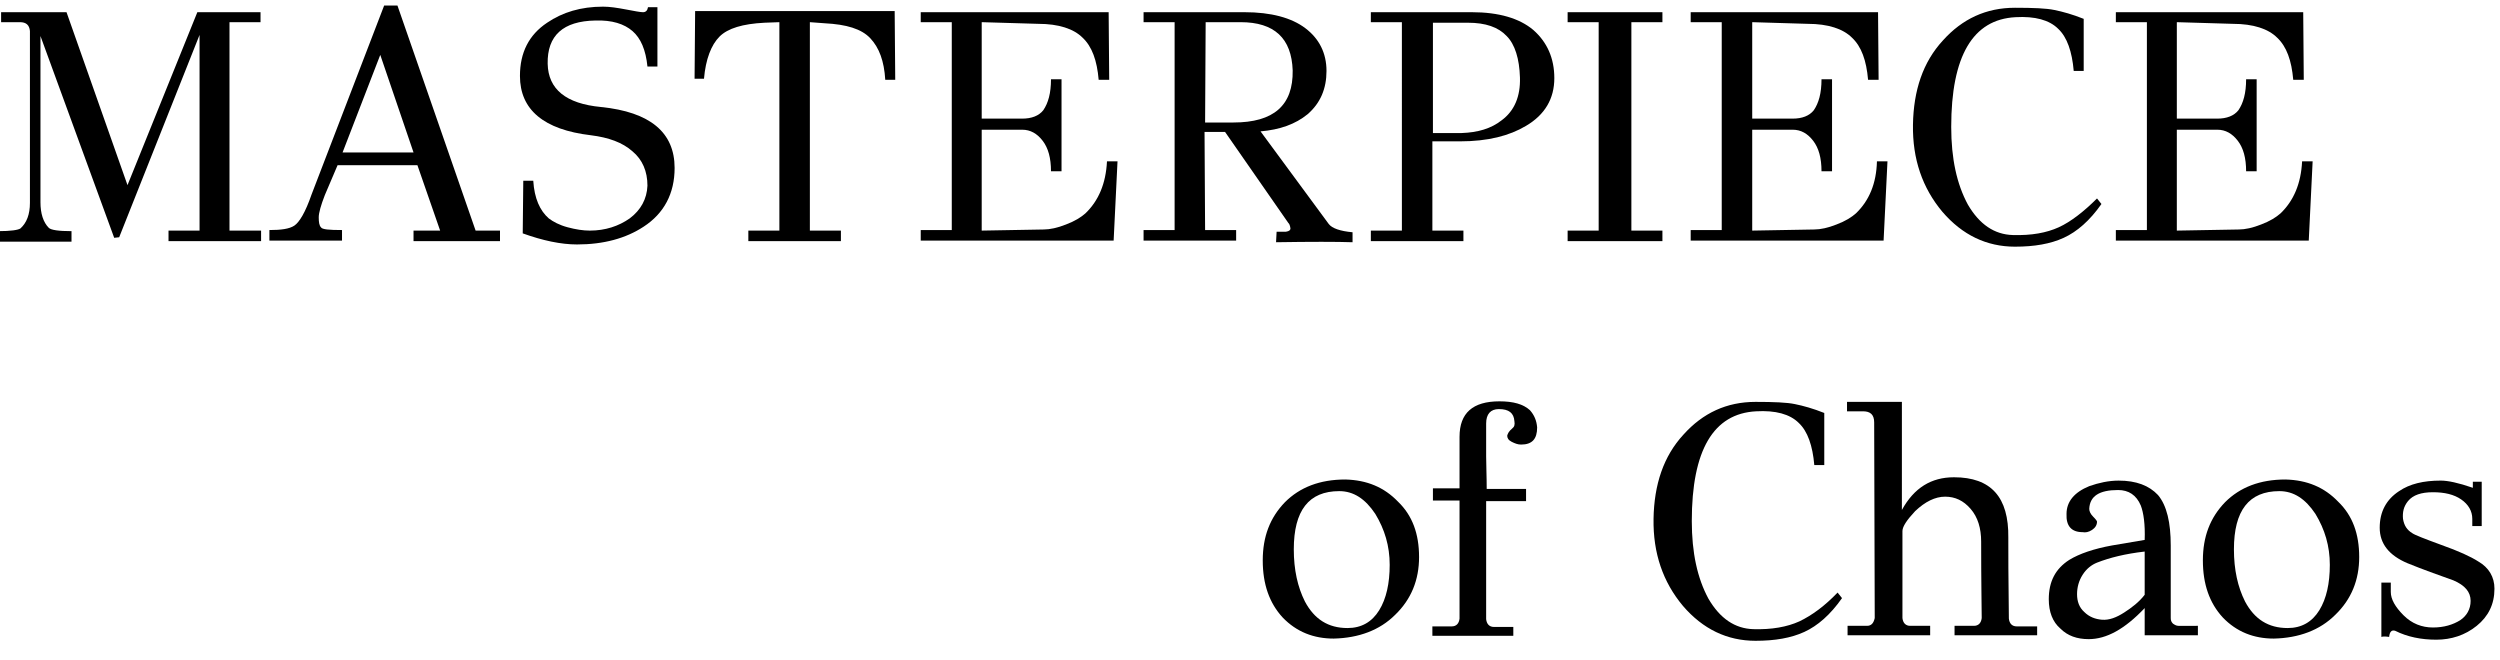
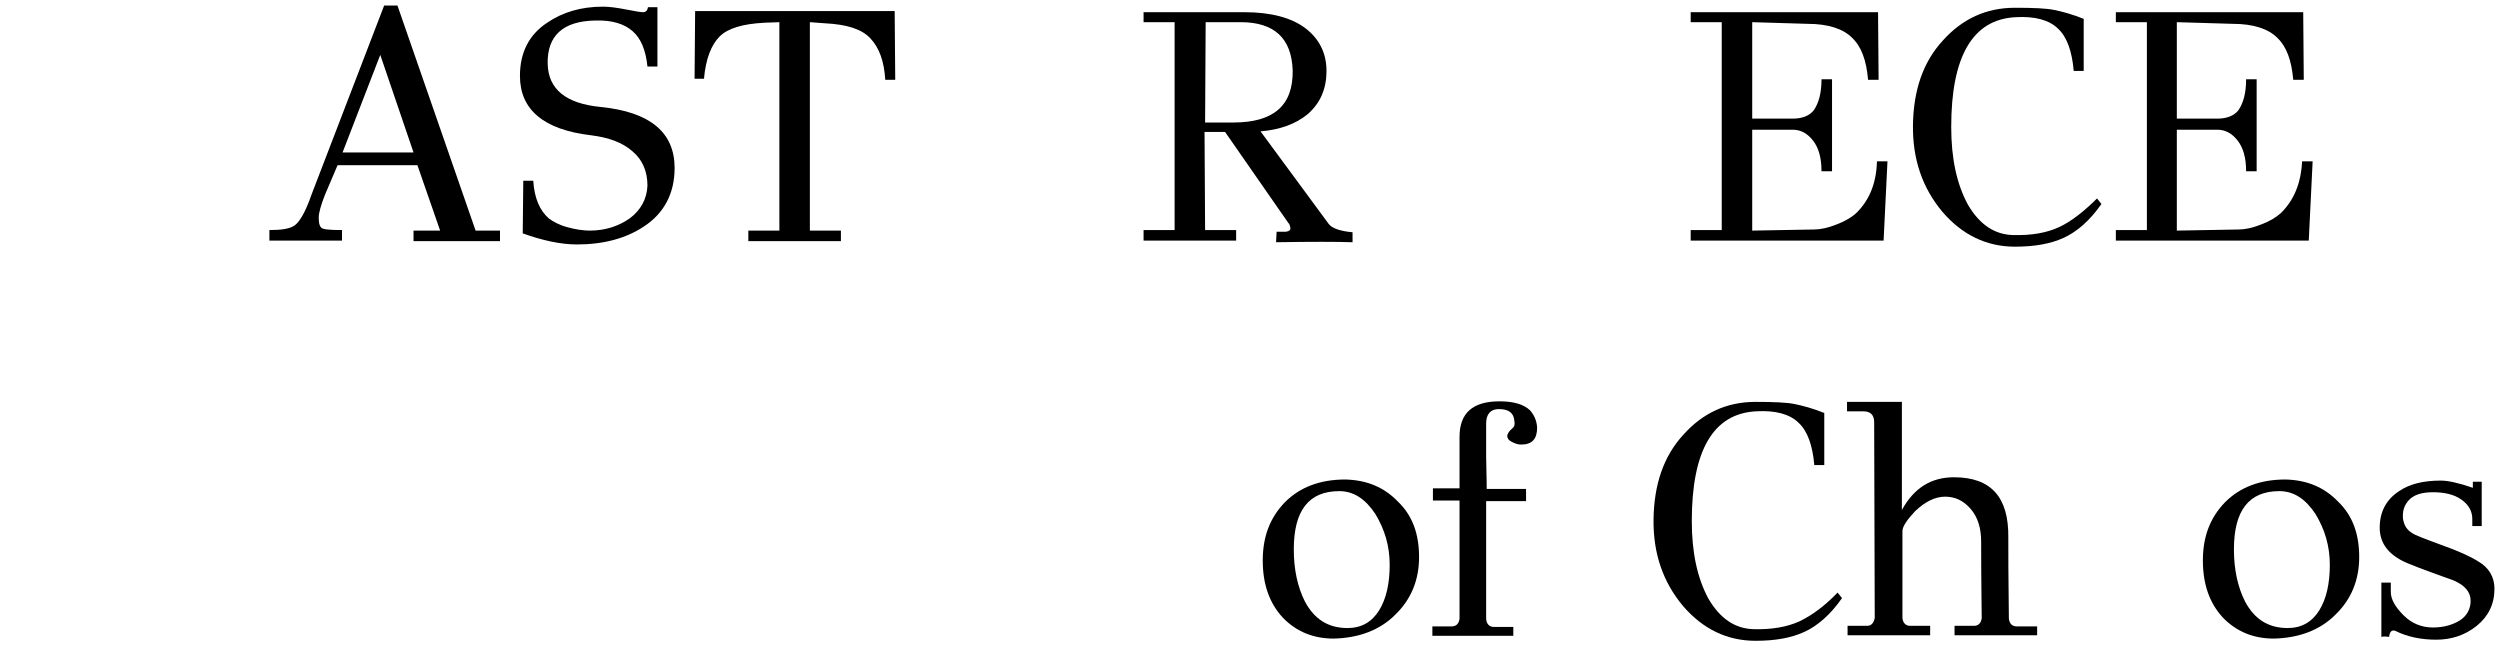
<svg xmlns="http://www.w3.org/2000/svg" version="1.1" id="レイヤー_1" x="0px" y="0px" viewBox="0 0 451 119" style="enable-background:new 0 0 451 119;" xml:space="preserve">
  <g>
    <g>
-       <path d="M47.1,41.6v1.9H30.4v-1.9H36V6.3L21.5,42.8l-0.9,0.1L7.3,6.5v30c0,2,0.5,3.6,1.5,4.6c0.4,0.4,1.8,0.6,4.1,0.6v1.9H-0.3    v-1.9c2.2,0,3.6-0.2,4-0.5c1.1-1,1.7-2.5,1.7-4.6v-31C5.3,4.5,4.7,4,3.6,4H0.2V2.2H12l11,31.2L35.6,2.2h11.4V4h-5.6v37.6H47.1z" />
      <path d="M90.2,41.6v1.9H74.6v-1.9h4.8l-4.1-11.8H60.9l-2.3,5.4c-0.7,1.8-1.1,3.2-1.1,4c0,0.9,0.1,1.5,0.4,1.8    c0.2,0.4,1.5,0.5,3.8,0.5v1.9H48.6v-1.9c2.1,0,3.6-0.2,4.5-0.8c0.9-0.6,2-2.4,3.1-5.6L69.3,1h2.4l14.1,40.6H90.2z M61.8,27.5h12.8    L68.6,9.9L61.8,27.5z" />
      <path d="M121.7,30.3c0,4.6-1.9,8.2-5.6,10.6c-3.2,2.1-7.2,3.2-12,3.2c-2.9,0-6.2-0.7-9.8-2l0.1-9.5h1.8c0.2,3.2,1.2,5.4,2.8,6.8    c0.8,0.6,1.9,1.2,3.4,1.6c1.5,0.4,2.8,0.6,4,0.6c2.8,0,5.2-0.8,7.2-2.2c2-1.5,3.1-3.5,3.2-5.9c0-2.6-0.9-4.7-2.7-6.2    c-1.8-1.6-4.3-2.5-7.5-2.9c-8.5-1-12.8-4.6-12.8-10.7c0-4.2,1.6-7.4,4.9-9.6c2.8-1.9,6.1-2.9,10.1-2.9c1.2,0,2.5,0.2,4.1,0.5    c1.6,0.3,2.6,0.5,3.1,0.5c0.5,0,0.8-0.3,0.9-0.9h1.7v10.7h-1.8c-0.3-3-1.2-5.1-2.7-6.4s-3.7-2-6.7-1.9c-5.8,0.1-8.7,2.7-8.6,7.8    c0.1,4.6,3.3,7.2,9.6,7.8C117.3,20.2,121.7,23.9,121.7,30.3z" />
      <path d="M161.4,2.2l0.1,12.2h-1.8c-0.2-3.4-1.1-5.8-2.7-7.5s-4.3-2.5-8.2-2.7L146.1,4v37.6h5.6v1.9h-16.7v-1.9h5.6V4l-2.7,0.1    c-3.9,0.2-6.6,1-8.1,2.5c-1.5,1.5-2.5,4.1-2.8,7.6h-1.7l0.1-12.2H161.4z" />
-       <path d="M199.7,29.1h1.9l-0.7,14.3h-34.8v-1.9h5.6V4h-5.6V2.2H200l0.1,12.2h-1.9c-0.3-3.5-1.2-6-2.9-7.6c-1.6-1.6-4.3-2.5-8-2.5    L177.1,4v17.4h7.3c1.7,0,3-0.5,3.8-1.5c0.9-1.3,1.4-3.1,1.4-5.6h1.9v16.6h-1.9c0-2.4-0.5-4.2-1.5-5.5c-1-1.3-2.2-2-3.7-2h-7.3    v18.2l11.2-0.2c1.1,0,2.5-0.3,4-0.9c1.6-0.6,2.7-1.3,3.5-2C198.2,36.2,199.5,33.1,199.7,29.1z" />
      <path d="M232.4,40.2L221,23.8h-3.7l0.1,17.7h5.6v1.9h-16.7v-1.9h5.6V4h-5.6V2.2h18.2c4.8,0,8.5,1,11,2.9c2.5,1.9,3.8,4.5,3.8,7.7    c0,3.2-1.1,5.8-3.4,7.8c-2.2,1.8-5,2.8-8.5,3.1l12.3,16.7c0.6,0.8,2.1,1.3,4.3,1.5v1.8c-2.9-0.1-7.5-0.1-13.8,0l0.1-1.9h1.7    c0.6-0.1,0.8-0.3,0.8-0.6C232.7,40.6,232.6,40.4,232.4,40.2z M222.5,22.1c7.3,0,10.8-3.1,10.7-9.4C233,6.9,229.9,4,223.8,4h-6.3    l-0.1,18.1H222.5z" />
-       <path d="M265.5,2.2c4.9,0,8.6,1.1,11.1,3.2c2.5,2.2,3.8,5.1,3.8,8.7c0,3.7-1.7,6.6-5.1,8.6c-3,1.8-6.9,2.8-11.9,2.8h-5v16.1h5.6    v1.9h-16.7v-1.9h5.6V4h-5.6V2.2H265.5z M270.9,21.7c2.3-1.7,3.4-4.3,3.3-7.7c-0.1-3.4-0.9-6-2.4-7.5c-1.5-1.6-3.8-2.4-7-2.4h-6.3    v19.9h5.2C266.6,23.9,269,23.2,270.9,21.7z" />
-       <path d="M299.9,41.6v1.9h-17.1v-1.9h5.6V4h-5.6V2.2h17.1V4h-5.6v37.6H299.9z" />
      <path d="M338.6,29.1h1.9l-0.7,14.3h-34.8v-1.9h5.6V4h-5.6V2.2h33.8l0.1,12.2h-1.9c-0.3-3.5-1.2-6-2.9-7.6c-1.6-1.6-4.3-2.5-8-2.5    L316.1,4v17.4h7.3c1.7,0,3-0.5,3.8-1.5c0.9-1.3,1.4-3.1,1.4-5.6h1.9v16.6h-1.9c0-2.4-0.5-4.2-1.5-5.5c-1-1.3-2.2-2-3.7-2h-7.3    v18.2l11.2-0.2c1.1,0,2.5-0.3,4-0.9c1.6-0.6,2.7-1.3,3.5-2C337.2,36.2,338.5,33.1,338.6,29.1z" />
      <path d="M378.3,35.8l0.8,1c-2.1,3-4.4,5-6.8,6.1s-5.3,1.6-8.8,1.6c-5.1,0-9.5-2.1-13.1-6.3c-3.6-4.3-5.4-9.5-5.3-15.7    c0.1-6.2,1.8-11.3,5.4-15.2c3.5-3.9,7.8-5.9,13-5.9c3.3,0,5.7,0.1,7.1,0.4c1.5,0.3,3.3,0.8,5.3,1.6v9.4h-1.8    c-0.3-3.5-1.2-6.1-2.8-7.6c-1.6-1.6-4.2-2.3-7.7-2.1c-7.7,0.4-11.6,7-11.6,19.8c0,5.7,1,10.3,3,14c2.1,3.6,4.8,5.4,8.1,5.5    c3.4,0.1,6.1-0.4,8.3-1.4S376,38.1,378.3,35.8z" />
      <path d="M415.3,29.1h1.9l-0.7,14.3h-34.8v-1.9h5.6V4h-5.6V2.2h33.8l0.1,12.2h-1.9c-0.3-3.5-1.2-6-2.9-7.6c-1.6-1.6-4.3-2.5-8-2.5    L392.7,4v17.4h7.3c1.7,0,3-0.5,3.8-1.5c0.9-1.3,1.4-3.1,1.4-5.6h1.9v16.6h-1.9c0-2.4-0.5-4.2-1.5-5.5c-1-1.3-2.2-2-3.7-2h-7.3    v18.2l11.2-0.2c1.1,0,2.5-0.3,4-0.9c1.6-0.6,2.7-1.3,3.5-2C413.8,36.2,415.1,33.1,415.3,29.1z" />
    </g>
  </g>
  <g>
    <path d="M252.2,90.5c2.6,2.5,3.8,5.8,3.8,10c0,4.1-1.4,7.6-4.3,10.4c-2.8,2.8-6.6,4.2-11.1,4.3c-3.6,0-6.7-1.2-9.2-3.8   c-2.4-2.6-3.6-6-3.6-10.3c0-4.3,1.3-7.7,4-10.5c2.7-2.7,6.3-4.1,10.9-4.1C246.6,86.6,249.7,87.9,252.2,90.5z M243.1,113.3   c2.5,0,4.4-1.1,5.7-3.2c1.3-2.1,1.9-4.9,1.9-8.2c0-3.4-0.9-6.4-2.6-9.2c-1.8-2.7-3.9-4.1-6.5-4.1c-5.5,0-8.2,3.5-8.2,10.5   c0,3.7,0.7,6.8,2,9.4C237.1,111.7,239.6,113.3,243.1,113.3z" />
    <path d="M277.3,77.1c0,2.1-0.9,3.1-2.9,3.1c-0.6,0-1.1-0.2-1.7-0.5c-0.6-0.3-0.8-0.7-0.8-1.1c0.1-0.4,0.3-0.8,0.9-1.3   c0.4-0.3,0.5-0.7,0.4-1.3c-0.1-1.5-1-2.2-2.8-2.2c-1.5,0-2.3,0.9-2.3,2.6v5.9c0,1.6,0.1,3.6,0.1,5.9h7.1v2.2h-7.2v21.3   c0.1,0.9,0.6,1.4,1.4,1.4h3.5v1.6h-14.6V113h3.5c0.8,0,1.3-0.5,1.4-1.4V90.3h-4.8v-2.2h4.8v-9.3c0-4.3,2.4-6.4,7.2-6.4   c2.5,0,4.3,0.5,5.5,1.6C276.8,74.9,277.2,75.9,277.3,77.1z" />
    <path d="M331.5,106.9l0.8,1c-2.1,3-4.4,5-6.8,6.1c-2.4,1.1-5.3,1.6-8.8,1.6c-5.1,0-9.5-2.1-13.1-6.3c-3.6-4.3-5.4-9.5-5.3-15.7   c0.1-6.2,1.8-11.3,5.4-15.2c3.5-3.9,7.8-5.9,13-5.9c3.3,0,5.7,0.1,7.1,0.4c1.5,0.3,3.3,0.8,5.3,1.6v9.4h-1.8   c-0.3-3.5-1.2-6.1-2.8-7.6c-1.6-1.6-4.2-2.3-7.7-2.1c-7.7,0.4-11.6,7-11.6,19.8c0,5.7,1,10.3,3,14c2.1,3.6,4.8,5.4,8.1,5.5   s6.1-0.4,8.3-1.4C326.9,111,329.2,109.3,331.5,106.9z" />
    <path d="M367.5,112.9v1.7h-14.9v-1.7h3.5c0.8,0,1.3-0.5,1.4-1.4c0-1.7-0.1-6.3-0.1-13.8c0-2.4-0.6-4.4-1.9-5.9   c-1.3-1.5-2.8-2.2-4.6-2.2c-1.8,0-3.6,0.9-5.4,2.6c-1.5,1.6-2.3,2.8-2.3,3.6v15.7c0.1,0.9,0.6,1.4,1.4,1.4h3.6v1.7h-14.9v-1.7h3.5   c0.8,0,1.2-0.5,1.4-1.4l-0.1-35.3c0-1.4-0.7-2-2-2h-2.9v-1.7h9.9V92c2.2-4,5.3-5.9,9.4-5.9c6.7,0,9.9,3.6,9.8,10.9   c0,2.5,0,7.3,0.1,14.6c0.1,0.9,0.6,1.4,1.4,1.4H367.5z" />
-     <path d="M396.5,112.9v1.7h-9.6v-4.9c-3.6,3.8-6.9,5.6-10.1,5.6c-2.1,0-3.8-0.6-5.1-1.9c-1.4-1.2-2.1-3-2.1-5.3   c0-3.2,1.2-5.5,3.7-7.1c1.8-1.1,4.4-2,7.7-2.6l5.9-1c0.1-2.8-0.2-4.9-0.7-6.2c-0.8-1.9-2.2-2.8-4.1-2.8c-3.4,0-5.1,1.1-5.2,3.4   c0,0.4,0.2,0.9,0.7,1.4c0.5,0.5,0.7,0.8,0.7,0.9c0,0.6-0.3,1.1-0.9,1.5c-0.6,0.4-1.2,0.5-1.7,0.4c-2,0-3-1.1-2.9-3.3   c0-2.2,1.4-3.9,4.1-5c1.7-0.6,3.5-1,5.3-1c3.2,0,5.5,0.9,7.1,2.6c1.6,1.9,2.3,5,2.3,9.1v13.1c0,0.4,0.1,0.7,0.4,1   c0.3,0.2,0.6,0.4,1,0.4H396.5z M386.9,107.3v-7.8c-3.5,0.4-6.3,1.1-8.6,2c-1,0.4-1.9,1.1-2.6,2.2c-0.7,1.1-1,2.3-1,3.5   c0,1.3,0.4,2.4,1.3,3.2c0.9,0.9,2,1.3,3.2,1.4c1.3,0.1,2.6-0.4,4-1.3S385.9,108.6,386.9,107.3z" />
    <path d="M421.8,90.5c2.6,2.5,3.8,5.8,3.8,10c0,4.1-1.4,7.6-4.3,10.4c-2.8,2.8-6.6,4.2-11.1,4.3c-3.6,0-6.7-1.2-9.2-3.8   c-2.4-2.6-3.6-6-3.6-10.3c0-4.3,1.3-7.7,4-10.5c2.7-2.7,6.3-4.1,10.9-4.1C416.2,86.6,419.3,87.9,421.8,90.5z M412.7,113.3   c2.5,0,4.4-1.1,5.7-3.2c1.3-2.1,1.9-4.9,1.9-8.2c0-3.4-0.9-6.4-2.6-9.2c-1.8-2.7-3.9-4.1-6.5-4.1c-5.5,0-8.2,3.5-8.2,10.5   c0,3.7,0.7,6.8,2,9.4C406.7,111.7,409.2,113.3,412.7,113.3z" />
    <path d="M450,106.2c0,2.8-1.1,5-3.2,6.7c-2.1,1.7-4.6,2.5-7.3,2.5c-2.7,0-5.2-0.5-7.4-1.6c-0.6-0.2-1,0.1-1.1,1.1   c-0.7-0.1-1.1-0.1-1.4,0v-9.8h1.7v1.7c0,1.3,0.8,2.7,2.3,4.2c1.5,1.5,3.3,2.2,5.3,2.2c2,0,3.6-0.5,4.9-1.3c1.2-0.8,1.9-2,1.9-3.5   c0-1.6-1-2.8-3.1-3.7c-2.8-1-5.6-2-8.3-3.1c-3.3-1.4-5-3.5-5-6.4c0-2.9,1.2-5.1,3.5-6.6c1.9-1.3,4.4-1.9,7.5-1.9   c1.3,0,3.2,0.4,5.8,1.3v-1.1h1.6v8h-1.7v-1.3c0-1.4-0.7-2.6-2-3.5c-1.3-0.9-3-1.3-5.1-1.3c-2.1,0-3.6,0.5-4.5,1.6   c-0.8,1-1,2-0.9,3.2c0.2,1.2,0.7,2,1.7,2.6c0.4,0.3,2.2,1,5.2,2.1c3.1,1.1,5.3,2.1,6.7,3C449,102.4,450,104.1,450,106.2z" />
  </g>
</svg>